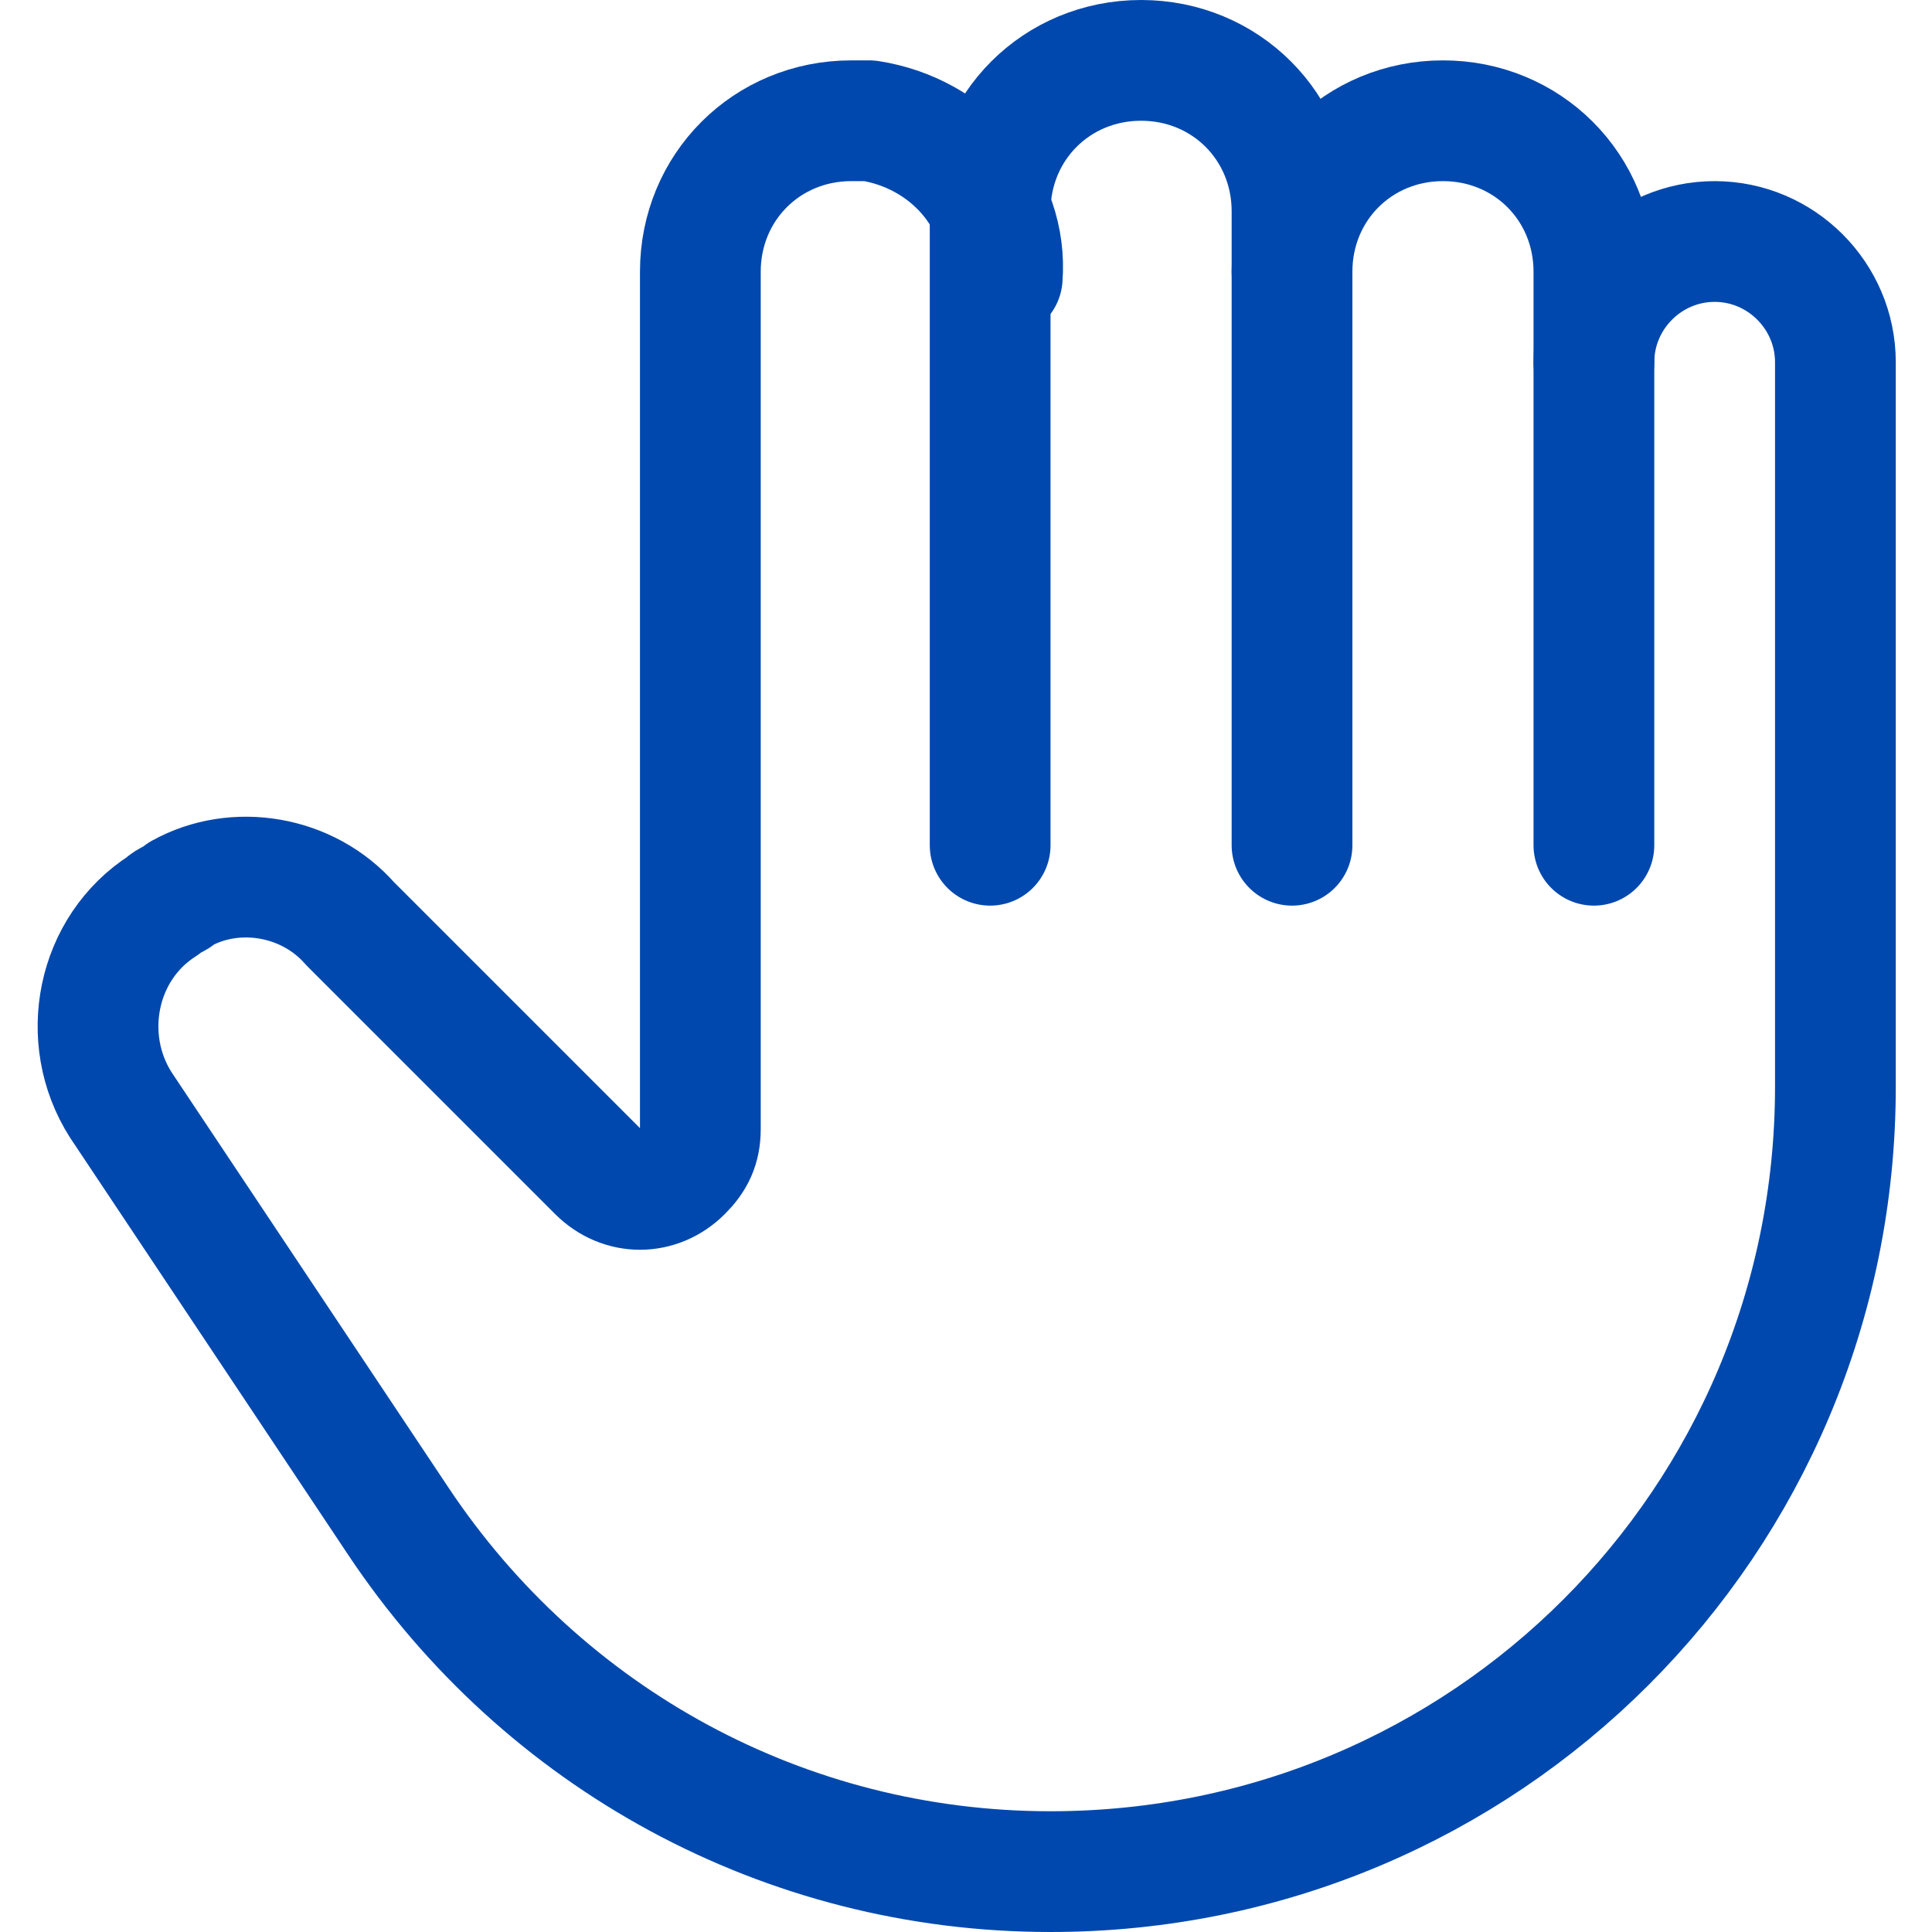
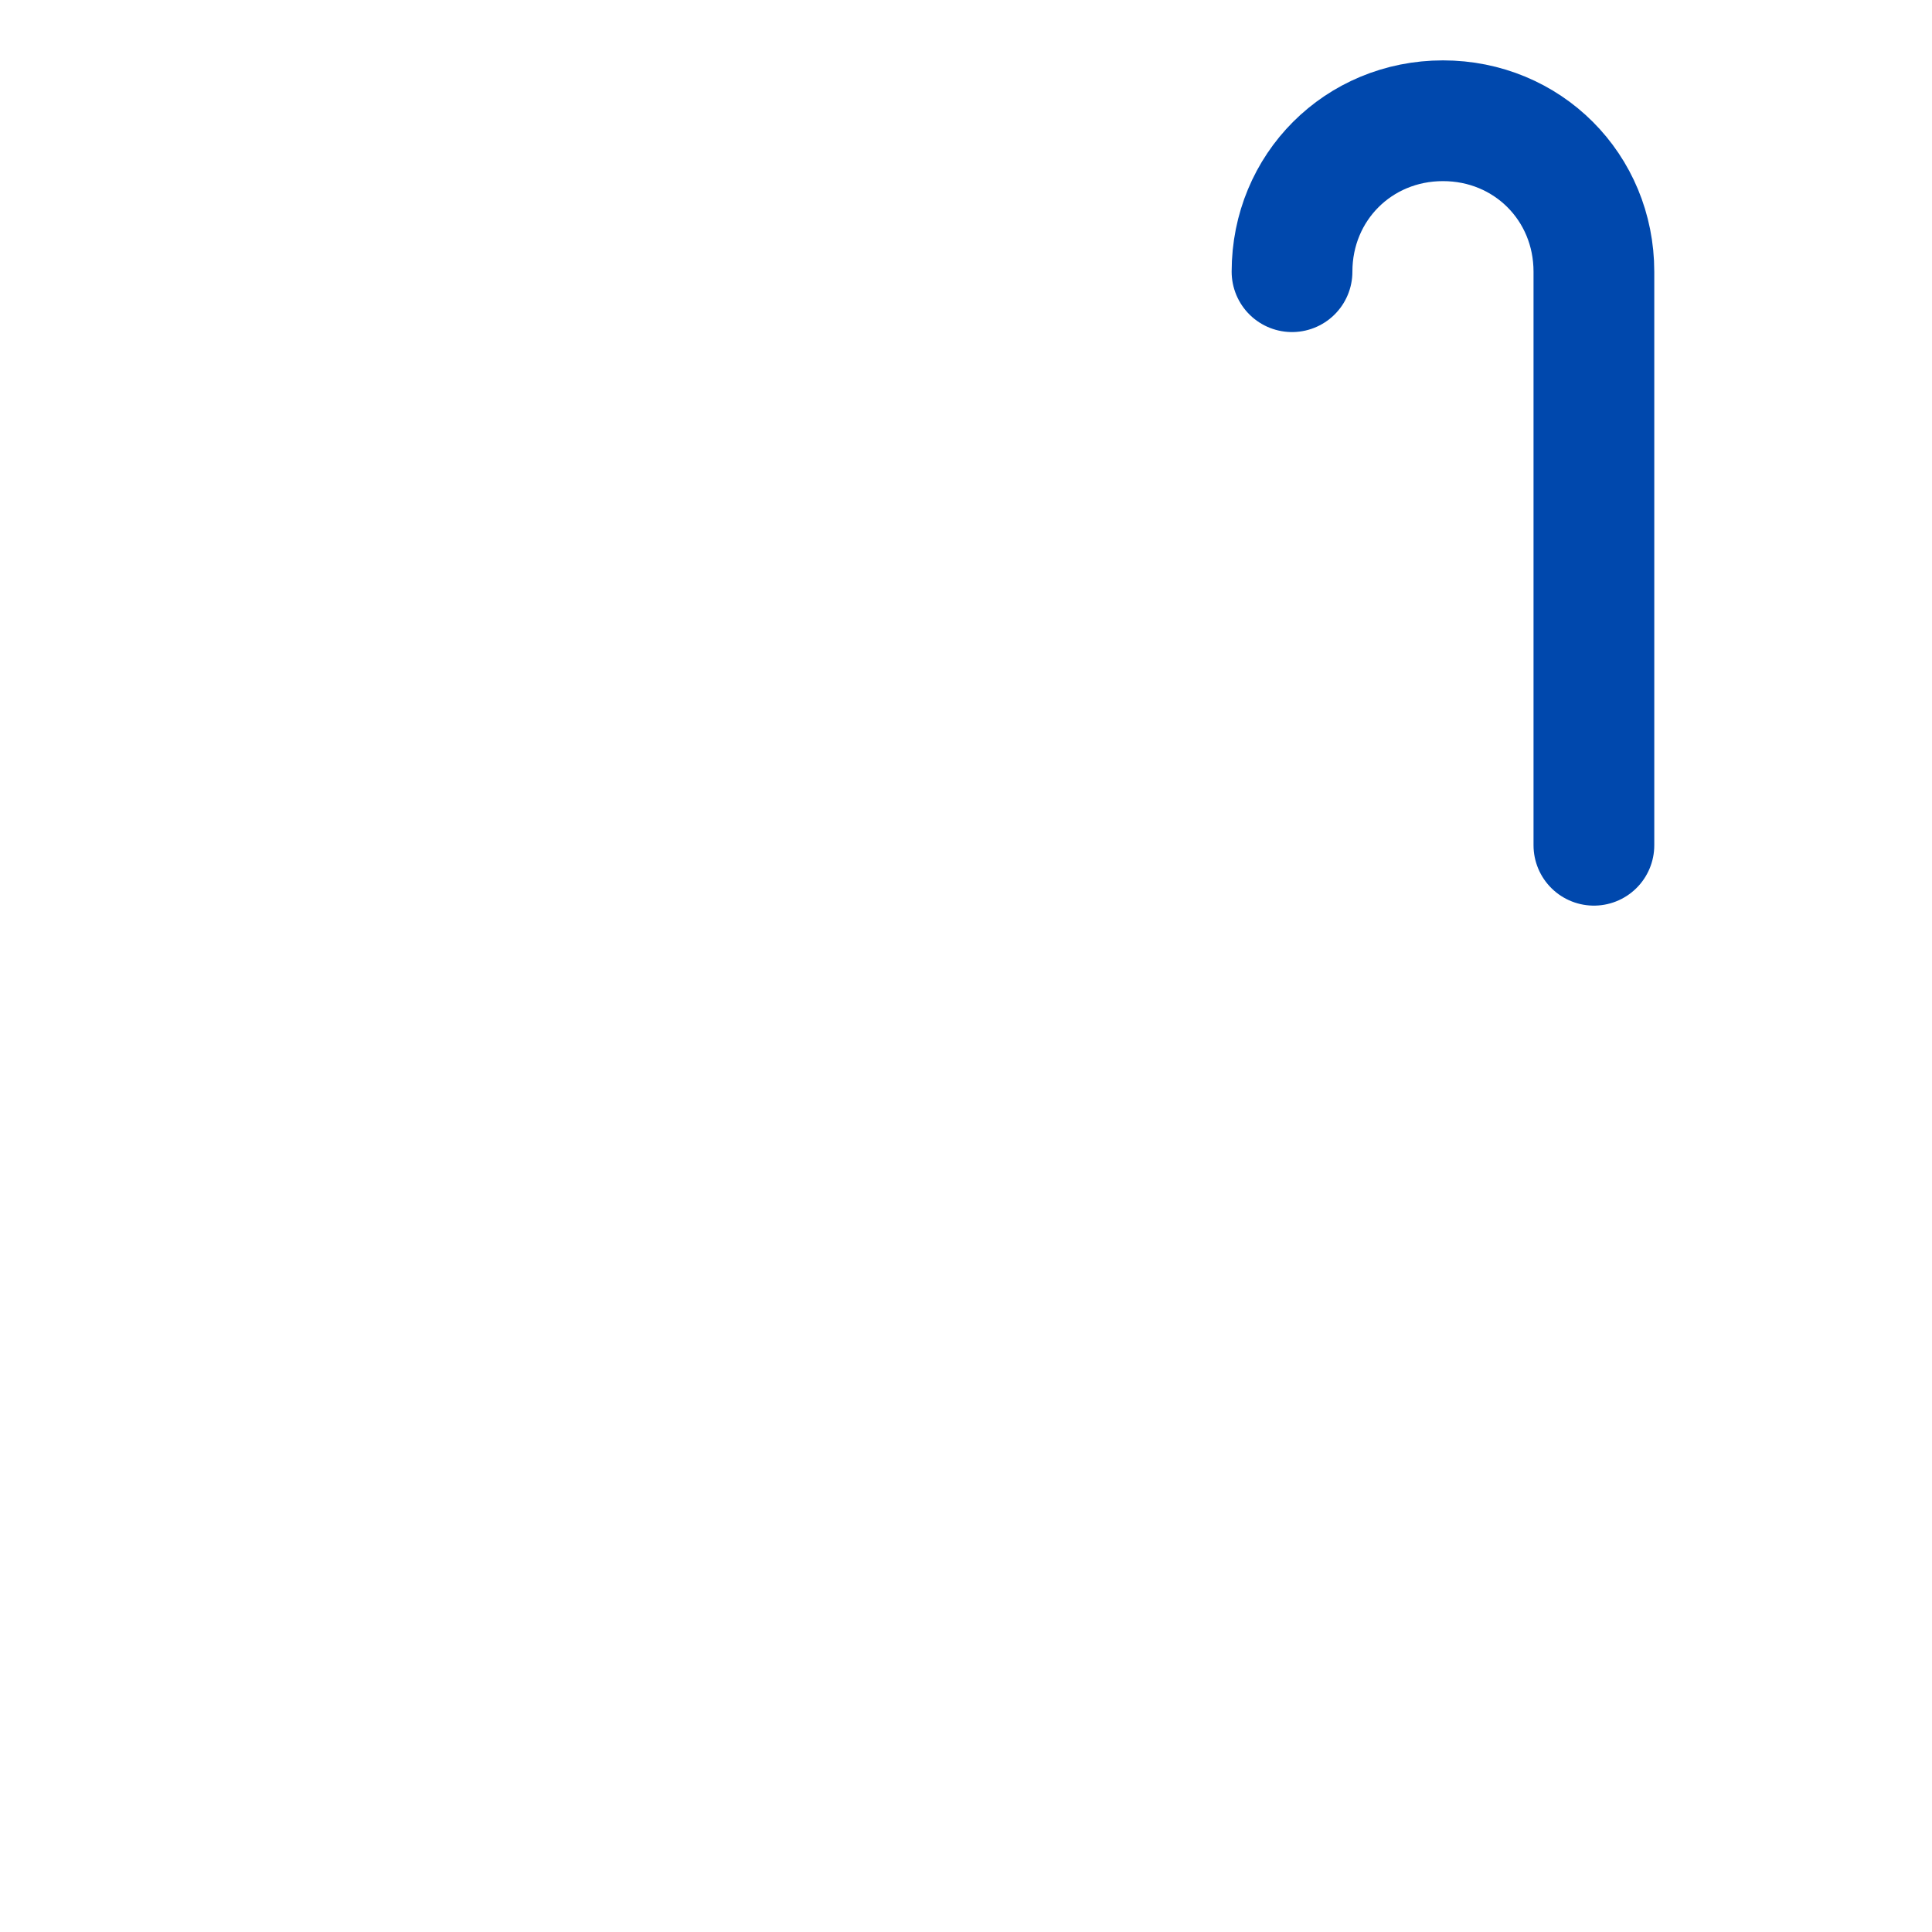
<svg xmlns="http://www.w3.org/2000/svg" version="1.1" id="Capa_1" x="0px" y="0px" viewBox="0 0 32 32" style="enable-background:new 0 0 32 32;" xml:space="preserve">
  <style type="text/css">
	.st0{fill:none;stroke:#0048AD;stroke-width:2;stroke-linecap:round;stroke-linejoin:round;stroke-miterlimit:10;}
</style>
  <title>Recurso 1</title>
  <g>
-     <path class="st0" d="M16.4,14V3.5c0-1.4,1.1-2.5,2.5-2.5l0,0c1.4,0,2.5,1.1,2.5,2.5V14" />
    <path class="st0" d="M21.4,4.5c0-1.4,1.1-2.5,2.5-2.5l0,0c1.4,0,2.5,1.1,2.5,2.5V14" />
-     <path class="st0" d="M26.4,6c0-1.1,0.9-2,2-2l0,0c1.1,0,2,0.9,2,2v12c0,7.2-5.8,13-13,13l0,0l0,0c-4.4,0-8.4-2.2-10.8-5.8L2,18.3   c-0.7-1.1-0.4-2.6,0.7-3.3c0.1-0.1,0.2-0.1,0.3-0.2l0,0c0.9-0.5,2.1-0.3,2.8,0.5l4.1,4.1c0.4,0.4,1,0.4,1.4,0   c0.2-0.2,0.3-0.4,0.3-0.7V4.5c0-1.4,1.1-2.5,2.5-2.5c0.1,0,0.2,0,0.3,0c1.3,0.2,2.3,1.3,2.2,2.6" />
  </g>
</svg>